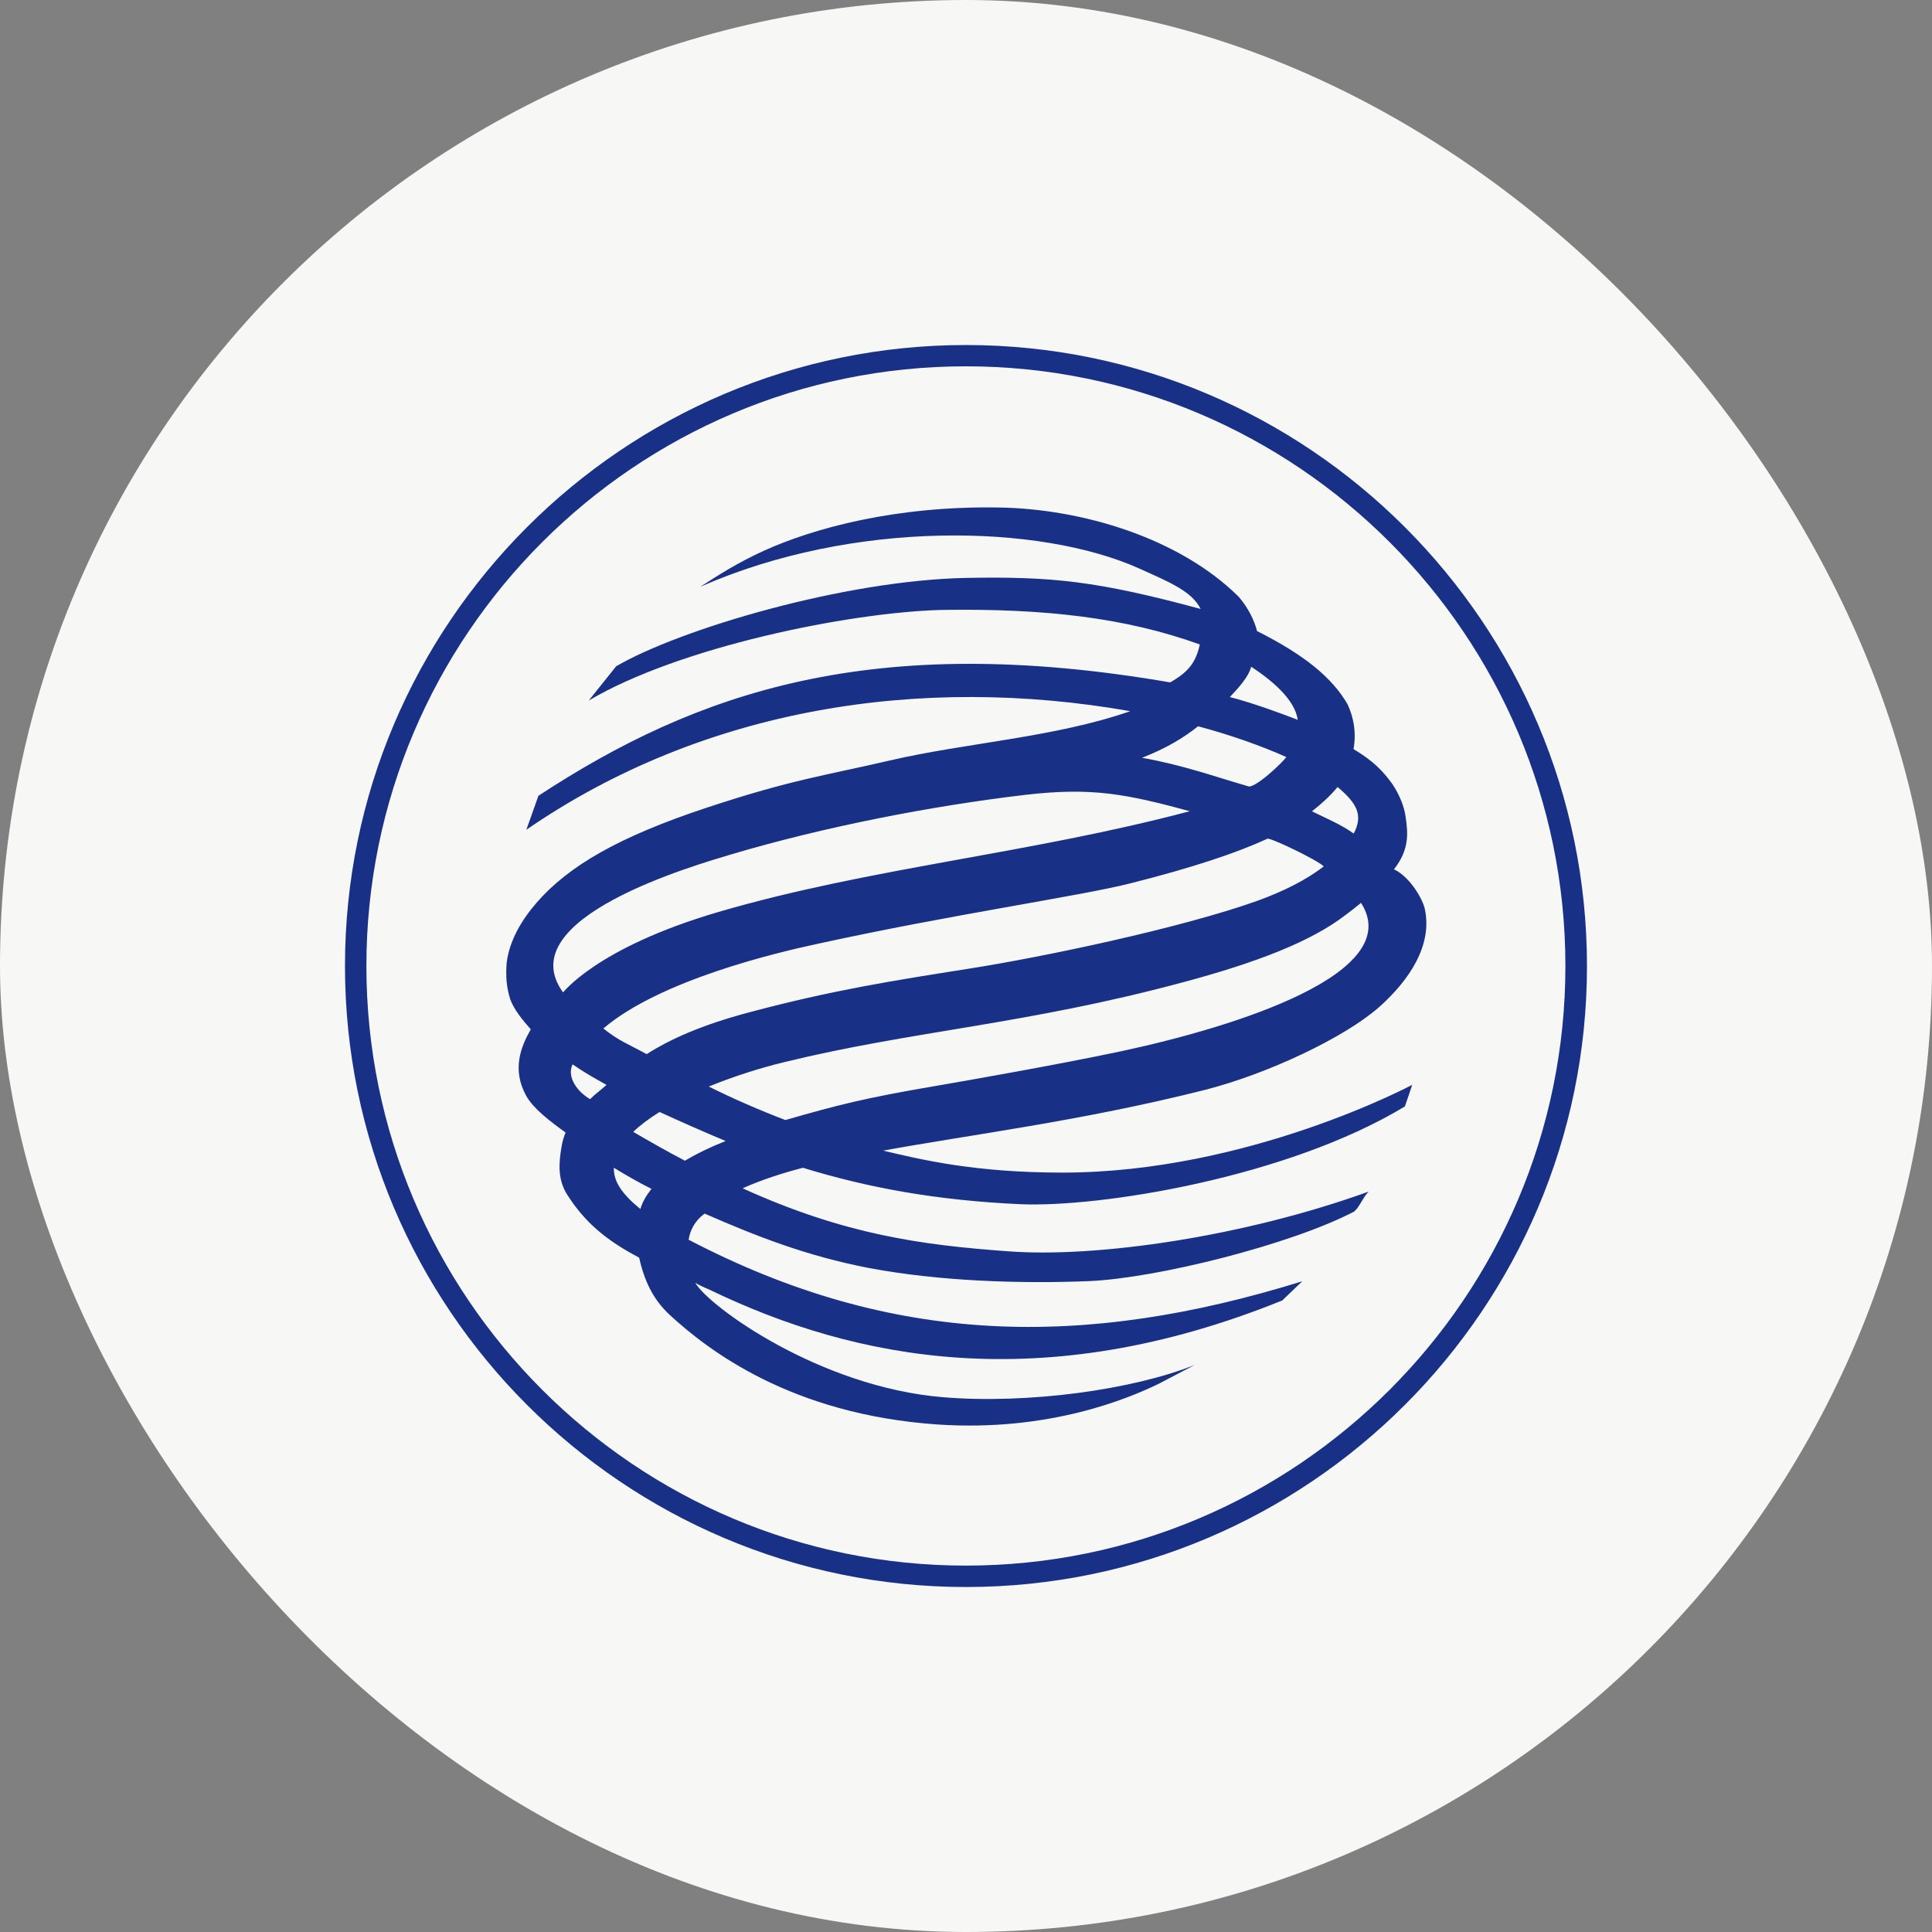
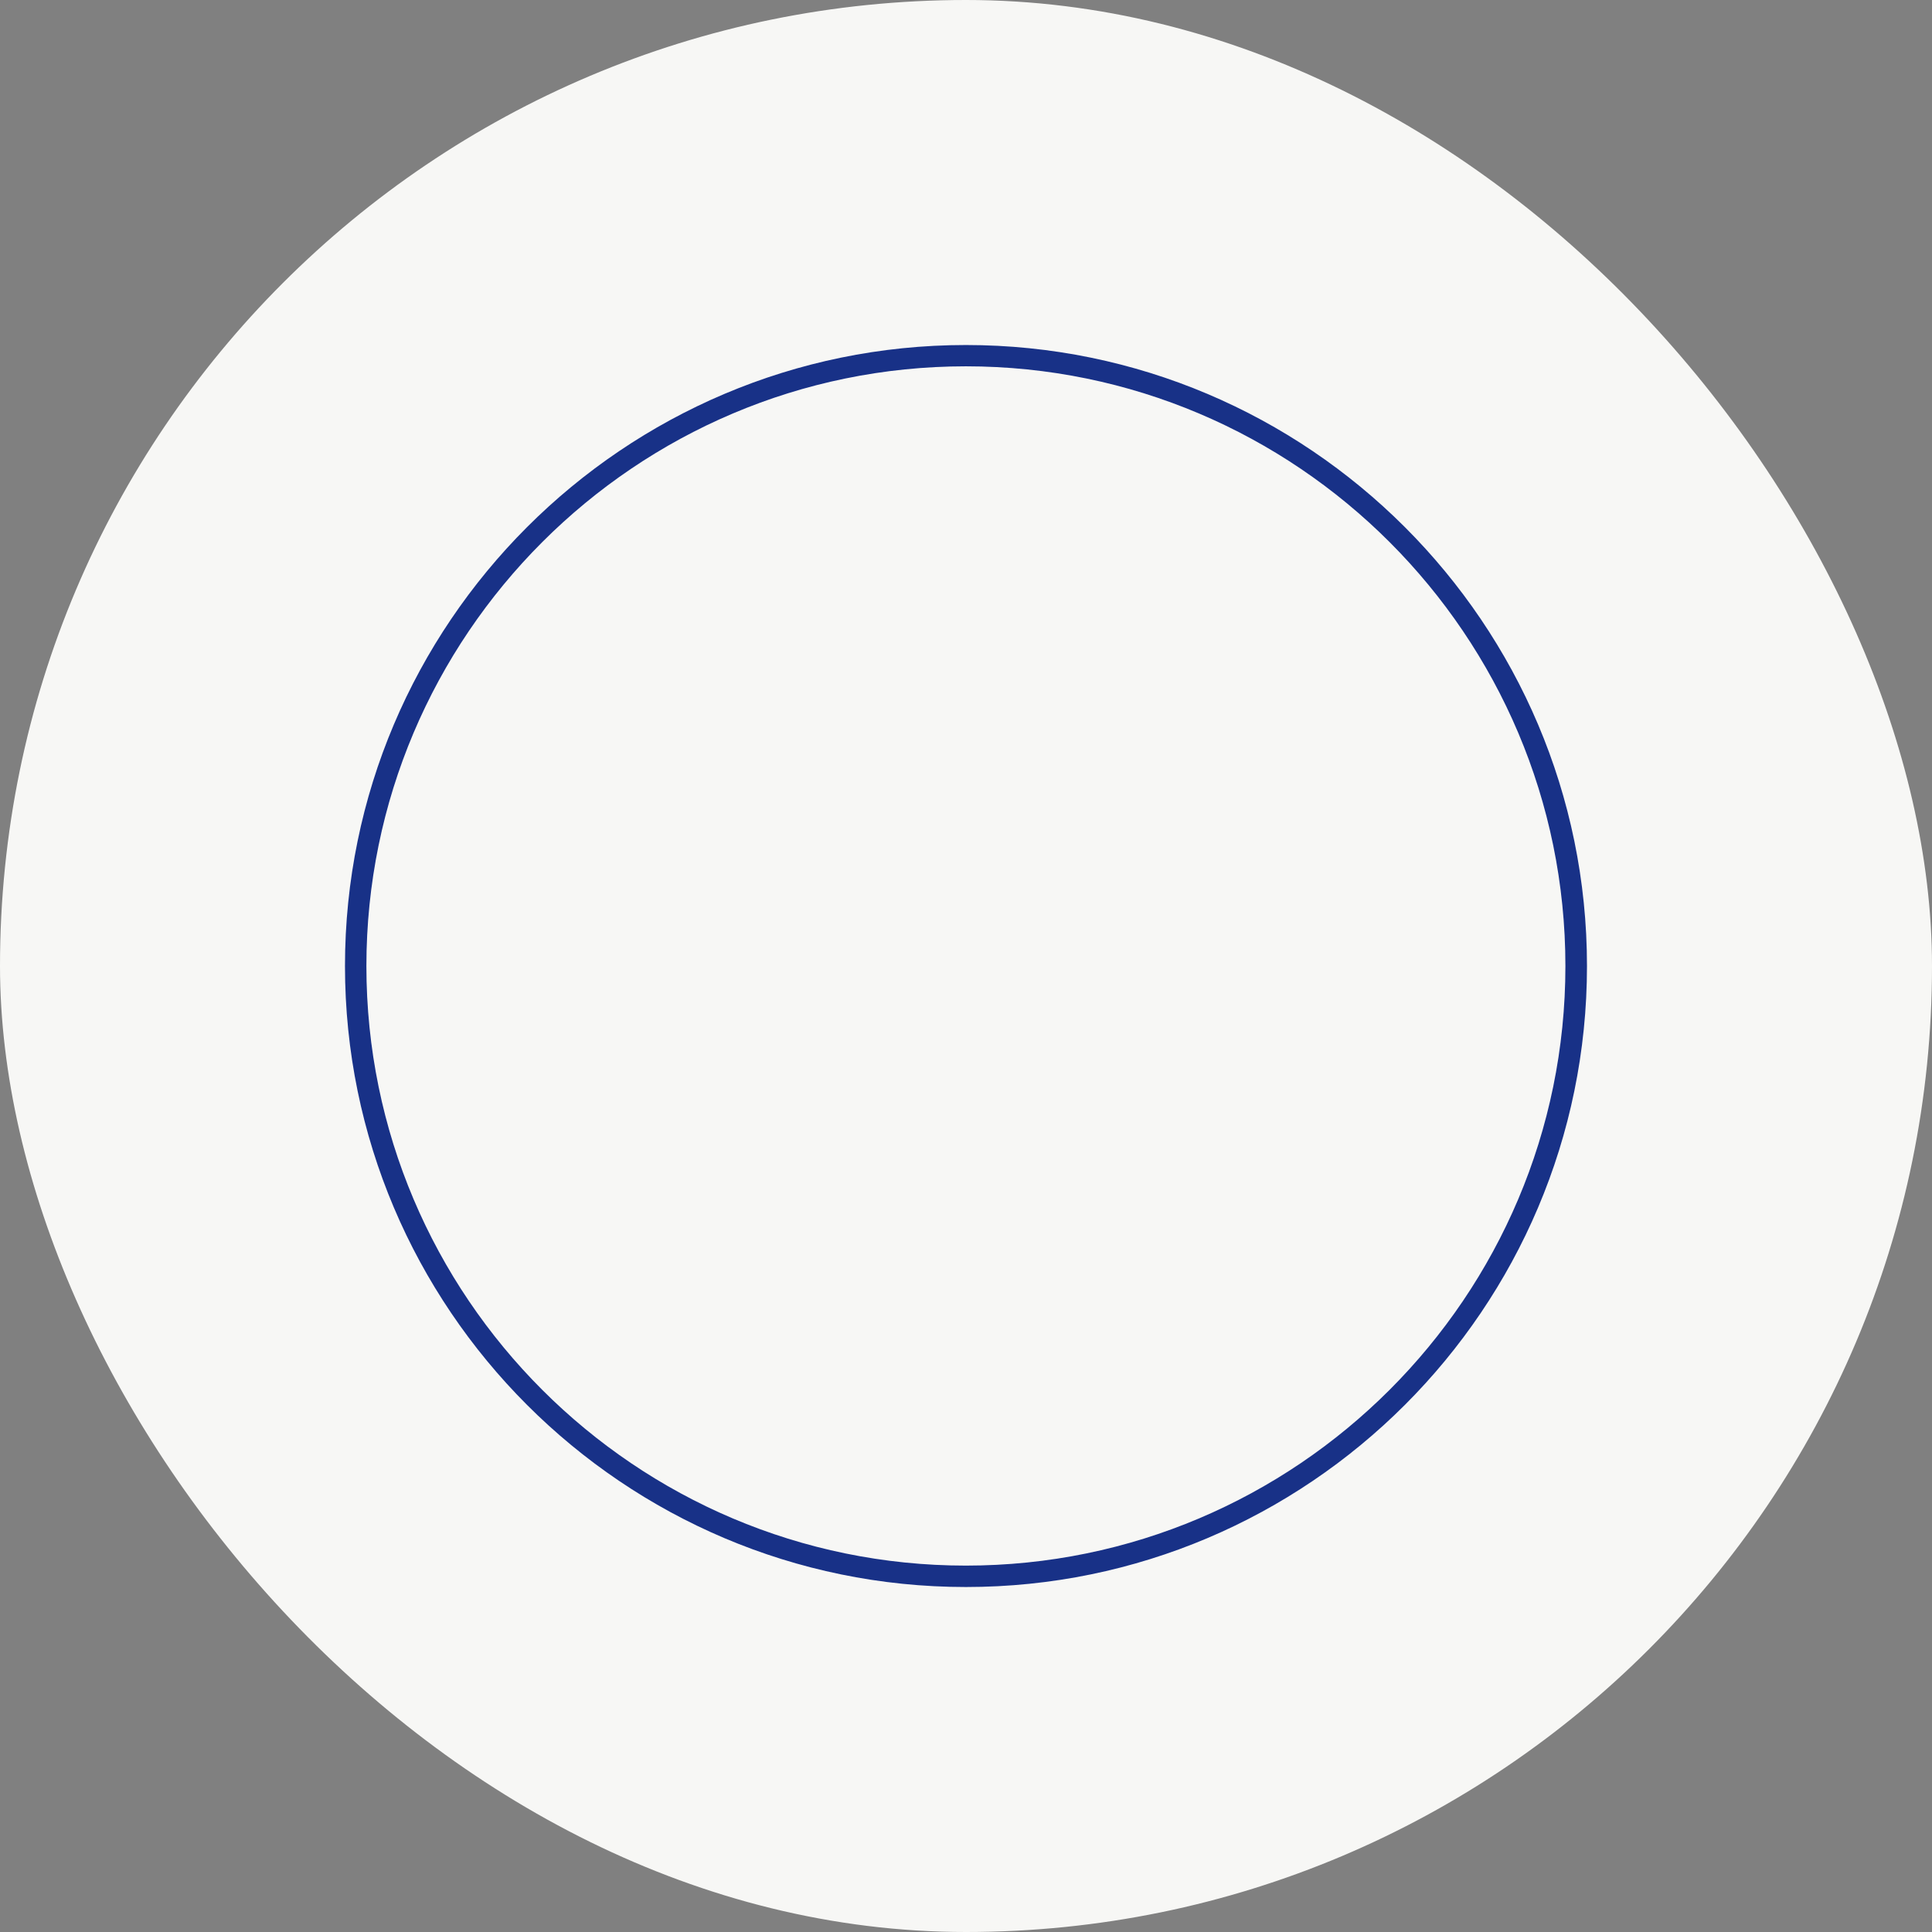
<svg xmlns="http://www.w3.org/2000/svg" width="48" height="48" viewBox="0 0 48 48" fill="none">
  <rect x="0" y="0" width="48" height="48" fill="#808080" stroke="none" />
  <rect width="48" height="48" rx="24" fill="#F7F7F5" />
  <path fill-rule="evenodd" clip-rule="evenodd" d="M8.571 24.001C8.571 32.508 15.491 39.429 23.998 39.429C32.505 39.429 39.428 32.508 39.428 24.001C39.428 15.492 32.505 8.572 23.998 8.572C15.492 8.572 8.57 15.493 8.571 24.001ZM9.103 24.001C9.103 15.784 15.786 9.101 23.997 9.101C32.213 9.101 38.892 15.784 38.892 24.001C38.892 32.215 32.213 38.897 23.997 38.897C15.786 38.897 9.103 32.216 9.103 24.001Z" fill="#183187" />
-   <path fill-rule="evenodd" clip-rule="evenodd" d="M13.377 19.771C17.32 17.187 21.681 15.679 29.074 16.954C29.482 16.718 29.705 16.497 29.809 16.011C27.963 15.347 25.963 15.112 23.374 15.154C21.047 15.22 16.861 16.082 14.627 17.405L15.308 16.554C16.872 15.64 20.946 14.42 23.998 14.358C26.154 14.318 27.271 14.439 29.83 15.129C29.608 14.69 29.074 14.471 28.301 14.123C25.823 13.012 21.194 12.908 17.4 14.578C17.882 14.264 18.352 13.97 18.965 13.689C20.215 13.12 22.26 12.564 24.822 12.609C26.865 12.641 29.291 13.354 30.778 14.829C31.027 15.121 31.168 15.431 31.231 15.679C32.41 16.272 33.09 16.831 33.477 17.492C33.633 17.825 33.701 18.198 33.628 18.611C34.119 18.905 34.351 19.148 34.591 19.476C34.769 19.743 34.896 20.048 34.927 20.329C34.979 20.698 35.019 21.111 34.633 21.597C35.039 21.792 35.355 22.35 35.402 22.597C35.588 23.485 35.019 24.349 34.264 25.021C33.4 25.782 31.49 26.682 29.934 27.079C26.844 27.857 24.116 28.188 21.943 28.587C22.911 28.818 24.237 29.133 26.401 29.133C31.008 29.132 35.085 26.953 35.085 26.953C35.086 26.953 34.991 27.24 34.904 27.489C31.979 29.259 27.314 30.009 25.329 29.917C23.307 29.823 21.608 29.523 19.947 29.013C19.436 29.147 18.933 29.307 18.45 29.523C20.982 30.673 22.892 30.933 25.059 31.089C27.265 31.253 30.916 30.721 34.004 29.605C33.864 29.743 33.79 29.968 33.647 30.099C32.07 30.924 28.727 31.76 27.051 31.829C25.385 31.897 23.343 31.836 21.577 31.501C20.046 31.205 18.807 30.721 17.507 30.152C17.268 30.323 17.149 30.555 17.108 30.8C22.185 33.454 26.945 33.512 32.354 31.833L31.858 32.309C25.9 34.722 21.241 33.785 17.638 32.047C17.521 31.996 17.378 31.937 17.273 31.87C17.603 32.451 20.359 34.462 23.435 34.714C25.559 34.888 28.149 34.525 29.684 33.911L28.787 34.38C28.04 34.744 26.07 35.574 23.309 35.392C19.636 35.145 17.568 33.522 16.641 32.67C16.212 32.272 16.008 31.81 15.878 31.245C15.047 30.808 14.525 30.36 14.094 29.684C13.838 29.288 13.889 28.845 13.955 28.471C13.975 28.354 14.007 28.244 14.052 28.138C13.652 27.849 13.249 27.539 13.075 27.228C12.713 26.573 12.938 26.011 13.187 25.573C12.969 25.329 12.768 25.076 12.677 24.828C12.58 24.522 12.563 24.24 12.588 23.92C12.657 23.369 12.953 22.865 13.33 22.429C14.135 21.503 15.394 20.783 17.56 20.066C19.673 19.366 20.526 19.262 22.121 18.891C23.984 18.457 26.213 18.321 28.081 17.669C22.882 16.754 17.48 17.584 13.077 20.615L13.377 19.771ZM31.085 16.564C31.022 16.823 30.745 17.116 30.556 17.318C31.124 17.467 31.693 17.674 32.241 17.883C32.175 17.379 31.588 16.894 31.085 16.564ZM15.069 26.954C14.736 26.768 14.505 26.638 14.225 26.443C14.073 26.77 14.357 27.132 14.66 27.308C14.788 27.18 14.937 27.074 15.069 26.954ZM32.595 20.157C32.97 20.341 33.307 20.479 33.633 20.709C33.869 20.26 33.724 19.968 33.232 19.553C33.046 19.778 32.828 19.974 32.595 20.157ZM31.484 20.84C30.724 21.19 29.634 21.556 28.075 21.949C26.8 22.269 23.68 22.713 20.334 23.444C19.269 23.672 16.401 24.352 14.99 25.552C15.384 25.868 15.627 25.947 16.066 26.19C16.654 25.815 17.441 25.462 18.622 25.149C20.679 24.6 22.209 24.36 24.057 24.069C25.897 23.781 29.343 23.06 31.254 22.375C31.877 22.149 32.455 21.862 32.887 21.526C32.754 21.377 31.525 20.786 31.484 20.84ZM17.016 28.837C17.298 28.669 17.638 28.503 18.028 28.348C17.494 28.125 16.946 27.882 16.387 27.627C16.136 27.783 15.91 27.95 15.732 28.121C16.157 28.368 16.581 28.61 17.016 28.837ZM15.251 29.012C15.242 29.354 15.45 29.661 15.91 30.038C15.966 29.851 16.049 29.715 16.185 29.537C15.866 29.377 15.552 29.197 15.251 29.012ZM17.845 22.659C21.61 21.556 25.561 21.216 29.56 20.154C27.999 19.732 27.142 19.554 25.489 19.746C23.088 20.029 20.452 20.551 18.193 21.219C17.307 21.487 12.644 22.805 13.988 24.654C13.987 24.678 14.786 23.557 17.845 22.659ZM31.959 18.809C31.347 18.535 30.578 18.261 29.766 18.044C29.402 18.334 28.978 18.59 28.373 18.827C29.39 19.007 30.152 19.287 31.005 19.533C31.158 19.611 31.85 18.961 31.959 18.809ZM33.814 22.431C33.698 22.529 33.573 22.626 33.433 22.73C32.583 23.387 31.235 23.912 29.37 24.41C25.496 25.452 22.684 25.607 19.486 26.388C18.867 26.538 18.212 26.749 17.609 26.995C18.212 27.295 18.854 27.576 19.513 27.827C20.808 27.456 21.438 27.287 23.317 26.968C24.034 26.844 26.241 26.459 27.837 26.122C30.718 25.506 34.938 24.177 33.814 22.431Z" fill="#183187" />
</svg>